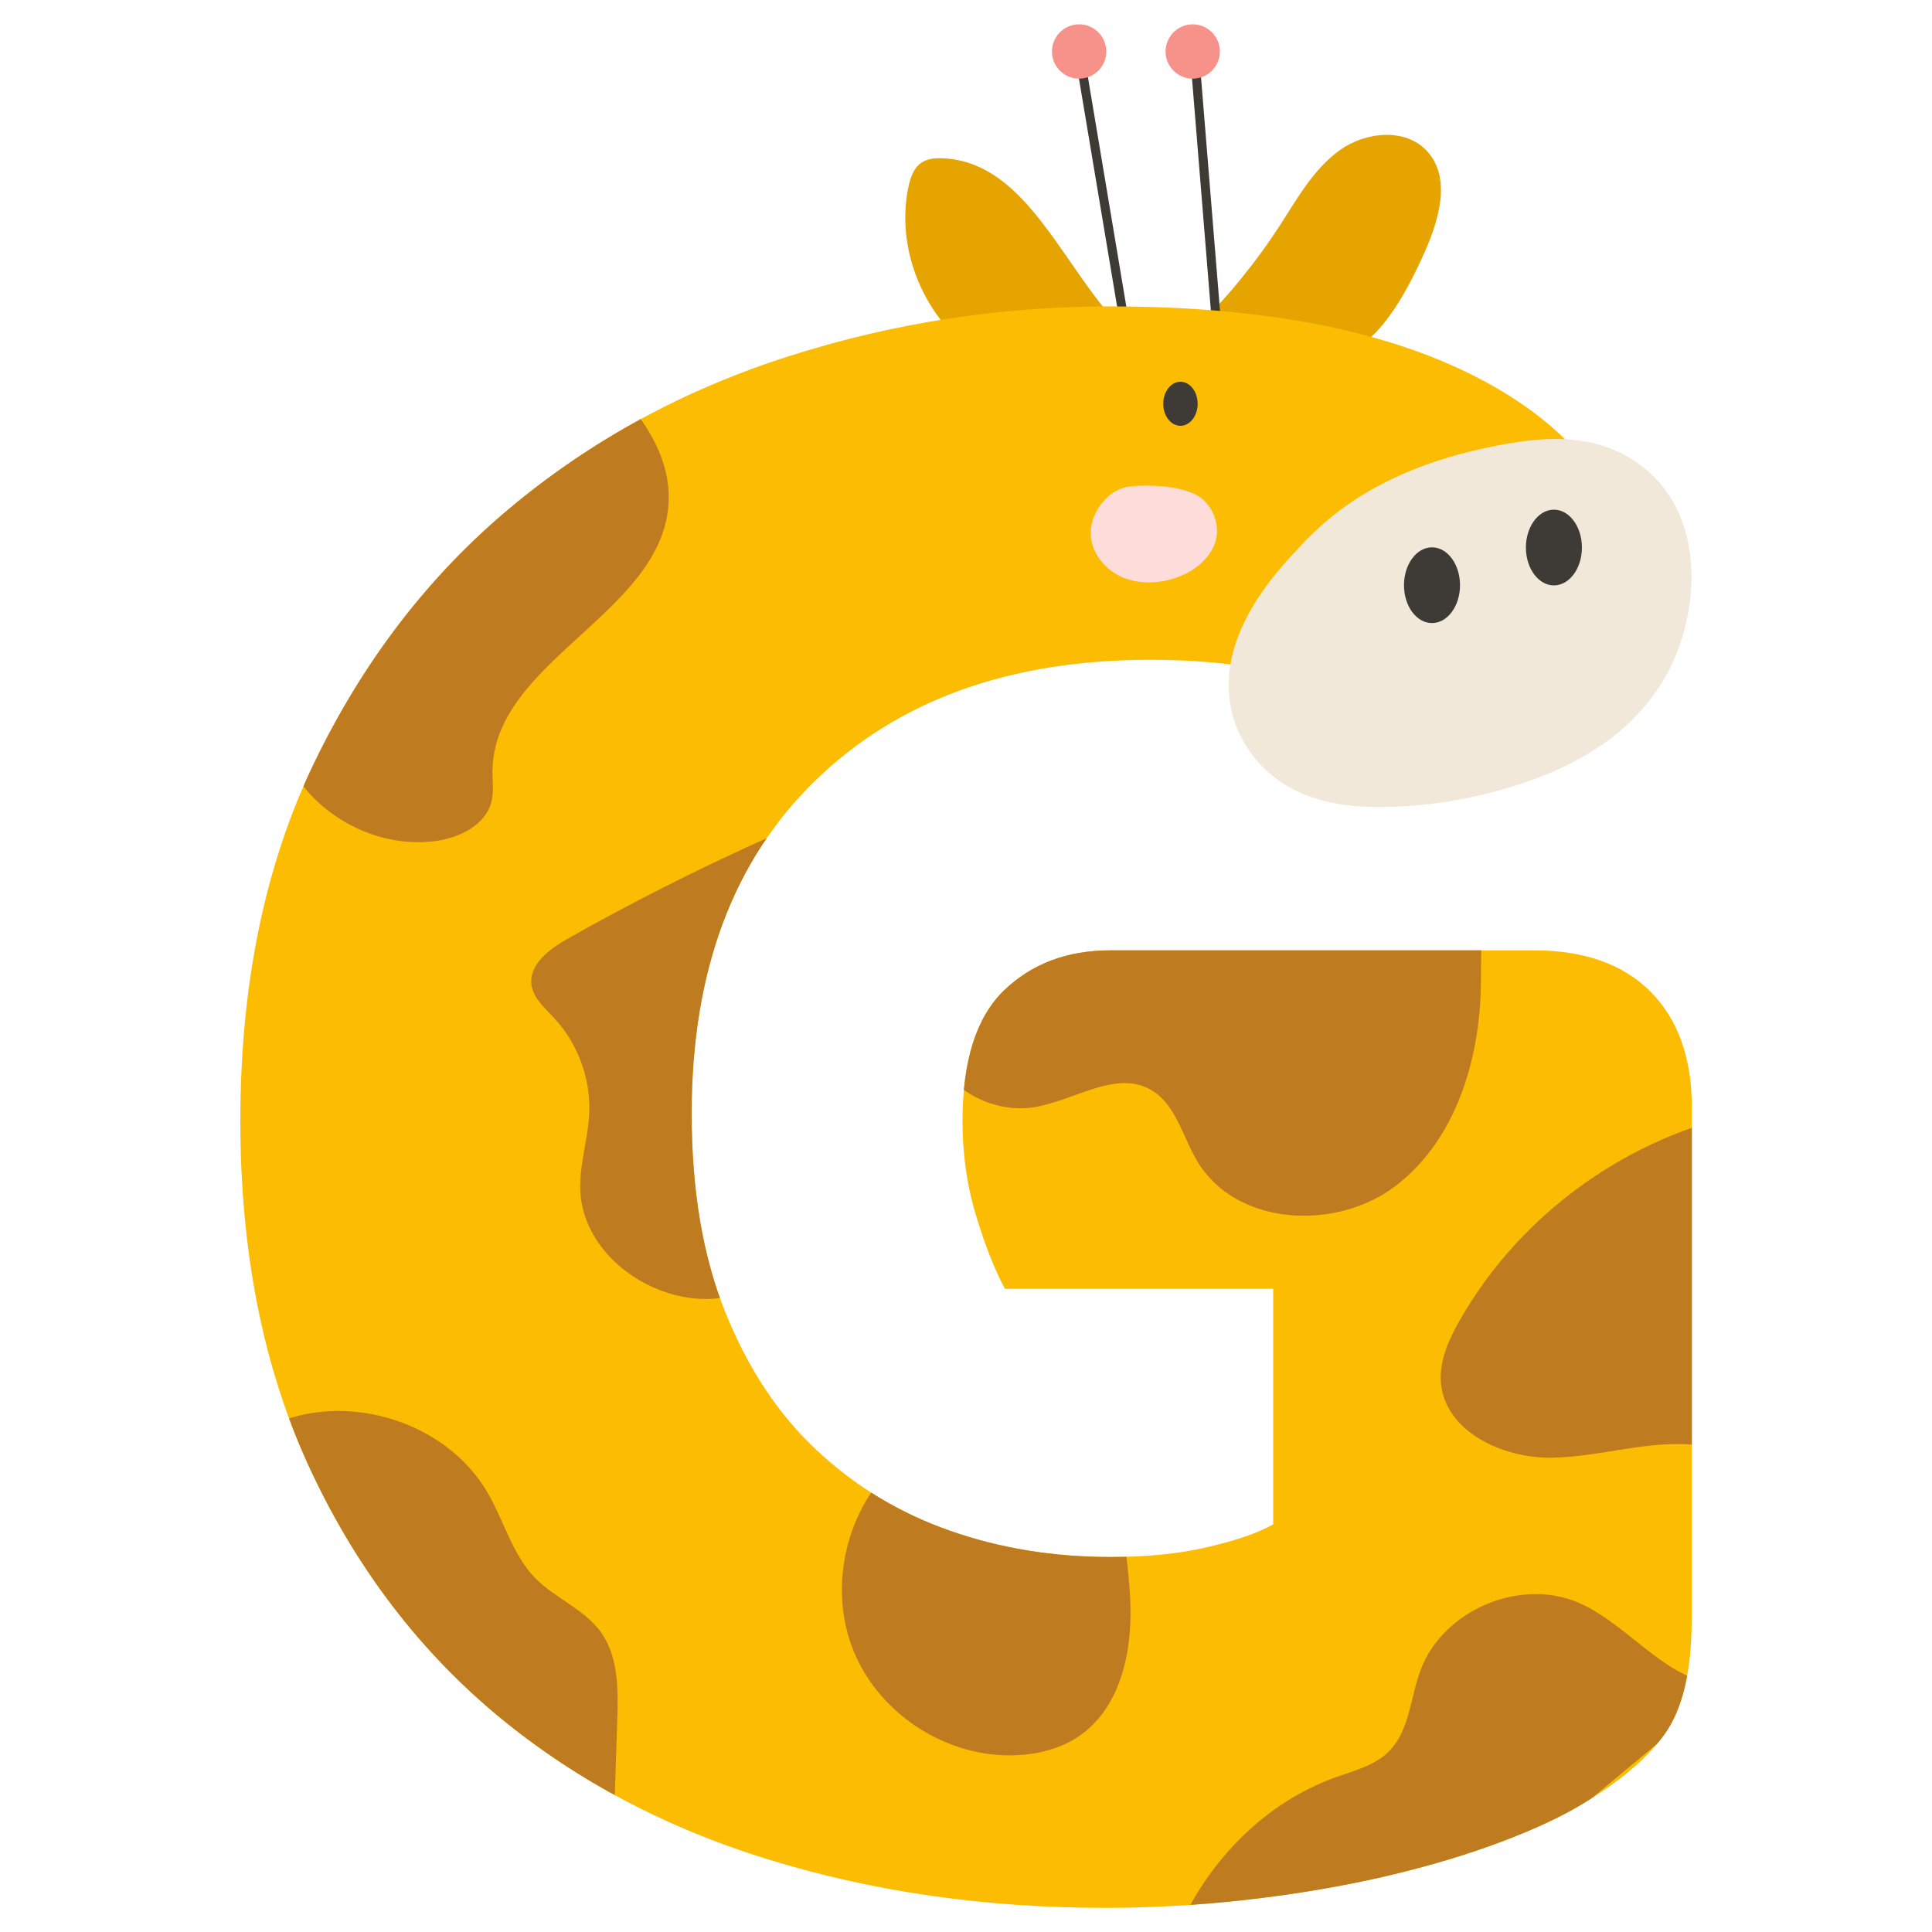
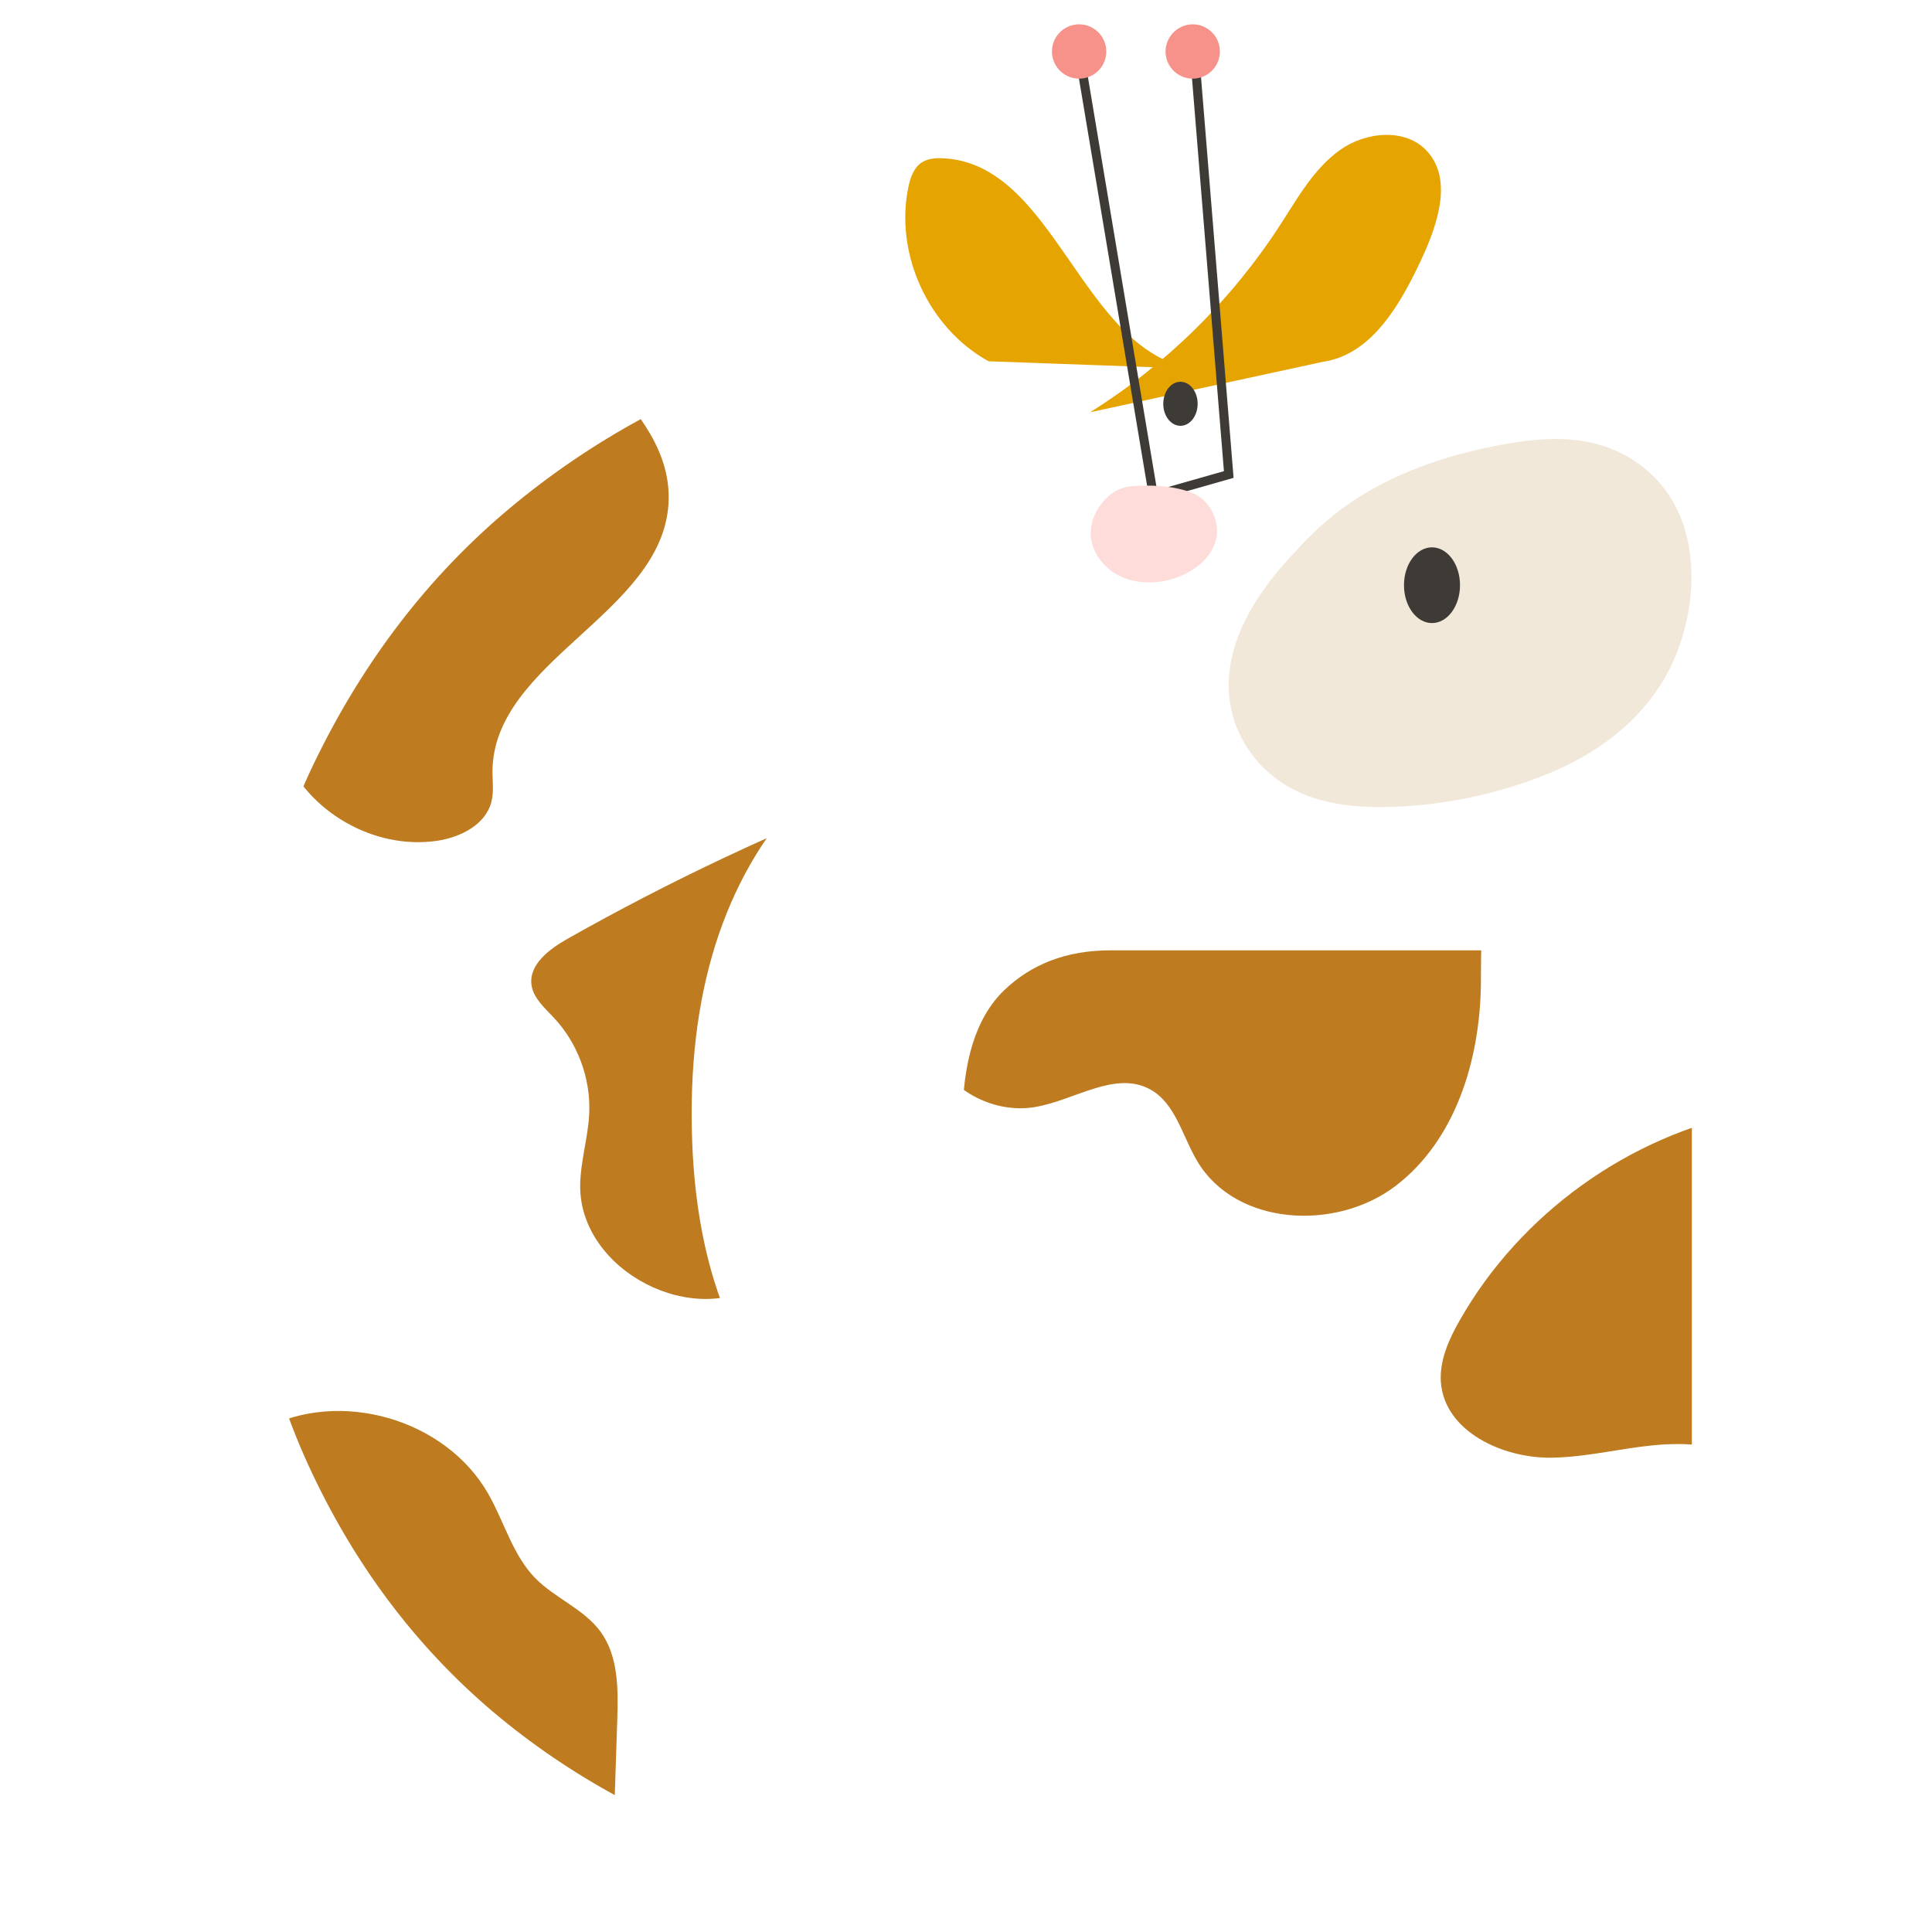
<svg xmlns="http://www.w3.org/2000/svg" id="a" viewBox="0 0 100 100">
  <defs>
    <clipPath id="b">
      <path d="M87.56,83.83c0,2.68-.48,4.67-1.43,5.97-.95,1.3-2.46,2.55-4.54,3.76-1.21,.69-2.72,1.36-4.54,2.01-1.82,.65-3.81,1.21-5.97,1.69-2.16,.47-4.43,.84-6.81,1.1-2.38,.26-4.73,.39-7.07,.39-6.23,0-12.07-.84-17.51-2.53-5.45-1.69-10.18-4.24-14.21-7.65-4.02-3.42-7.2-7.67-9.54-12.78-2.33-5.1-3.5-11.03-3.5-17.77,0-7.09,1.28-13.28,3.83-18.55,2.55-5.27,5.92-9.66,10.12-13.17,4.19-3.5,8.99-6.12,14.4-7.85,5.4-1.73,10.96-2.59,16.67-2.59,8.22,0,14.72,1.32,19.53,3.96,4.8,2.64,7.2,6.08,7.2,10.31,0,2.25-.56,4.2-1.69,5.84-1.12,1.64-2.42,2.94-3.89,3.89-2.16-1.3-4.86-2.57-8.11-3.83-3.24-1.25-6.9-1.88-10.96-1.88-7.27,0-13.04,2.08-17.32,6.23-4.28,4.15-6.42,9.9-6.42,17.25,0,3.98,.58,7.42,1.75,10.31,1.17,2.9,2.74,5.28,4.74,7.14,1.99,1.86,4.28,3.24,6.88,4.15,2.59,.91,5.36,1.36,8.3,1.36,1.9,0,3.59-.17,5.06-.52,1.47-.34,2.59-.73,3.37-1.17v-12.19h-13.88c-.52-.95-1.02-2.21-1.49-3.76-.48-1.56-.71-3.2-.71-4.93,0-3.11,.71-5.36,2.14-6.75,1.43-1.38,3.26-2.08,5.51-2.08h21.93c2.59,0,4.61,.71,6.03,2.14,1.43,1.43,2.14,3.44,2.14,6.03v26.47Z" fill="none" />
    </clipPath>
  </defs>
  <g>
    <g>
      <path d="M61.73,19.08c-5.78-.93-7.12-10.68-12.97-10.89-.38-.01-.77,.02-1.08,.24-.39,.27-.56,.77-.66,1.24-.73,3.47,1.04,7.32,4.15,9.03" fill="#e6a400" />
      <path d="M56.42,21.34c3.95-2.47,7.34-5.82,9.87-9.74,.89-1.38,1.72-2.87,3.06-3.83s3.4-1.16,4.51,.05c1.33,1.44,.57,3.74-.25,5.52-1.09,2.35-2.58,5.02-5.15,5.39" fill="#e6a400" />
      <g>
        <polyline points="55.85 2.66 59.7 25.67 63.6 24.56 61.82 2.66" fill="none" stroke="#3e3a36" stroke-linecap="round" stroke-miterlimit="10" stroke-width=".47" />
        <path d="M57.26,2.61c.03,.78-.58,1.43-1.35,1.46-.78,.03-1.43-.58-1.46-1.35-.03-.78,.58-1.43,1.35-1.46,.78-.03,1.43,.58,1.46,1.35Z" fill="#f6928a" />
        <path d="M63.14,2.61c.03,.78-.58,1.43-1.35,1.46-.78,.03-1.43-.58-1.46-1.35s.58-1.43,1.35-1.46c.78-.03,1.43,.58,1.46,1.35Z" fill="#f6928a" />
      </g>
    </g>
    <g>
-       <path d="M87.56,83.83c0,2.68-.48,4.67-1.43,5.97-.95,1.3-2.46,2.55-4.54,3.76-1.21,.69-2.72,1.36-4.54,2.01-1.82,.65-3.81,1.21-5.97,1.69-2.16,.47-4.43,.84-6.81,1.1-2.38,.26-4.73,.39-7.07,.39-6.23,0-12.07-.84-17.51-2.53-5.45-1.69-10.18-4.24-14.21-7.65-4.02-3.42-7.2-7.67-9.54-12.78-2.33-5.1-3.5-11.03-3.5-17.77,0-7.09,1.28-13.28,3.83-18.55,2.55-5.27,5.92-9.66,10.12-13.17,4.19-3.5,8.99-6.12,14.4-7.85,5.4-1.73,10.96-2.59,16.67-2.59,8.22,0,14.72,1.32,19.53,3.96,4.8,2.64,7.2,6.08,7.2,10.31,0,2.25-.56,4.2-1.69,5.84-1.12,1.64-2.42,2.94-3.89,3.89-2.16-1.3-4.86-2.57-8.11-3.83-3.24-1.25-6.9-1.88-10.96-1.88-7.27,0-13.04,2.08-17.32,6.23-4.28,4.15-6.42,9.9-6.42,17.25,0,3.98,.58,7.42,1.75,10.31,1.17,2.9,2.74,5.28,4.74,7.14,1.99,1.86,4.28,3.24,6.88,4.15,2.59,.91,5.36,1.36,8.3,1.36,1.9,0,3.59-.17,5.06-.52,1.47-.34,2.59-.73,3.37-1.17v-12.19h-13.88c-.52-.95-1.02-2.21-1.49-3.76-.48-1.56-.71-3.2-.71-4.93,0-3.11,.71-5.36,2.14-6.75,1.43-1.38,3.26-2.08,5.51-2.08h21.93c2.59,0,4.61,.71,6.03,2.14,1.43,1.43,2.14,3.44,2.14,6.03v26.47Z" fill="#fbbc01" />
      <g clip-path="url(#b)">
        <g>
          <path d="M26.88,12.63c.97,5.2,8.05,8.17,7.72,13.46-.36,5.67-9.06,8.13-9.11,13.82,0,.54,.08,1.09-.06,1.61-.31,1.18-1.61,1.82-2.81,2-3.26,.48-6.72-1.51-7.94-4.57" fill="#be7b1f" />
          <path d="M46,40.76c-5.73,2.2-11.3,4.82-16.64,7.84-.93,.53-1.99,1.32-1.85,2.38,.1,.7,.69,1.19,1.17,1.71,1.22,1.31,1.89,3.11,1.82,4.9-.05,1.27-.46,2.51-.47,3.78-.03,4.41,5.93,7.5,9.52,4.93" fill="#be7b1f" />
          <path d="M13.64,73.97c3.93-2.1,9.4-.54,11.62,3.33,.84,1.46,1.27,3.18,2.44,4.38,1.02,1.04,2.51,1.59,3.38,2.77,.93,1.27,.92,2.98,.87,4.56-.17,5.12-.34,10.25-.5,15.37" fill="#be7b1f" />
-           <path d="M60.57,111.21c-2.97-7.27,1.2-16.6,8.6-19.23,.95-.34,1.98-.6,2.7-1.31,1.09-1.07,1.12-2.77,1.65-4.2,1.15-3.14,5.19-4.85,8.24-3.49,2.75,1.22,4.8,4.49,7.79,4.14" fill="#be7b1f" />
          <path d="M49.15,49.11c-1.38,1.48-1.7,3.86-.74,5.65s3.1,2.86,5.1,2.55c2.06-.32,4.18-1.92,6.01-.93,1.33,.72,1.68,2.44,2.46,3.74,2,3.34,7.17,3.62,10.26,1.26,3.09-2.36,4.35-6.49,4.41-10.38,.03-2.06-.14-4.36,1.2-5.93" fill="#be7b1f" />
          <path d="M90.54,57.57c-6.23,1.21-11.86,5.26-14.99,10.78-.56,.98-1.05,2.07-.97,3.2,.2,2.55,3.2,3.94,5.75,3.9s5.08-.96,7.62-.64c2.54,.32,5.14,2.72,4.27,5.12" fill="#be7b1f" />
-           <path d="M46.44,75.7c-2.65,2.37-3.6,6.45-2.26,9.75s4.87,5.56,8.42,5.4c1.14-.05,2.29-.34,3.24-.98,2.11-1.43,2.75-4.26,2.67-6.8-.08-2.54-.71-5.08-.44-7.61" fill="#be7b1f" />
        </g>
      </g>
    </g>
  </g>
  <g>
    <ellipse cx="61.1" cy="20.9" rx=".89" ry="1.14" fill="#3e3a36" />
    <path d="M61.79,25.55c.95,.42,1.45,1.65,1.08,2.61-.37,.94-1.29,1.56-2.27,1.83-.85,.23-1.79,.22-2.59-.15-.8-.37-1.44-1.14-1.54-2.01-.1-.86,.34-1.7,1.02-2.24,.33-.26,.73-.4,1.14-.43,.73-.05,2.11-.07,3.16,.39Z" fill="#fddcda" />
  </g>
  <g>
    <path d="M86.66,26.08c-.95-1.72-2.54-2.75-4.18-3.14-1.64-.39-3.33-.2-4.98,.12-2.69,.52-5.37,1.41-7.75,3.06-.97,.68-1.89,1.51-2.72,2.45-5.37,5.62-3.22,9.56-1.69,11.11,1.74,1.77,4.13,2.13,6.37,2.09,2.43-.04,4.85-.47,7.19-1.26,2.63-.89,5.26-2.34,6.99-4.97,1.73-2.63,2.31-6.67,.76-9.47Z" fill="#f2e8da" />
    <ellipse cx="74.12" cy="30.29" rx="1.45" ry="1.96" fill="#3e3a36" />
-     <path d="M81.88,28.34c0,1.08-.65,1.96-1.45,1.96s-1.45-.88-1.45-1.96,.65-1.96,1.45-1.96,1.45,.88,1.45,1.96Z" fill="#3e3a36" />
  </g>
</svg>